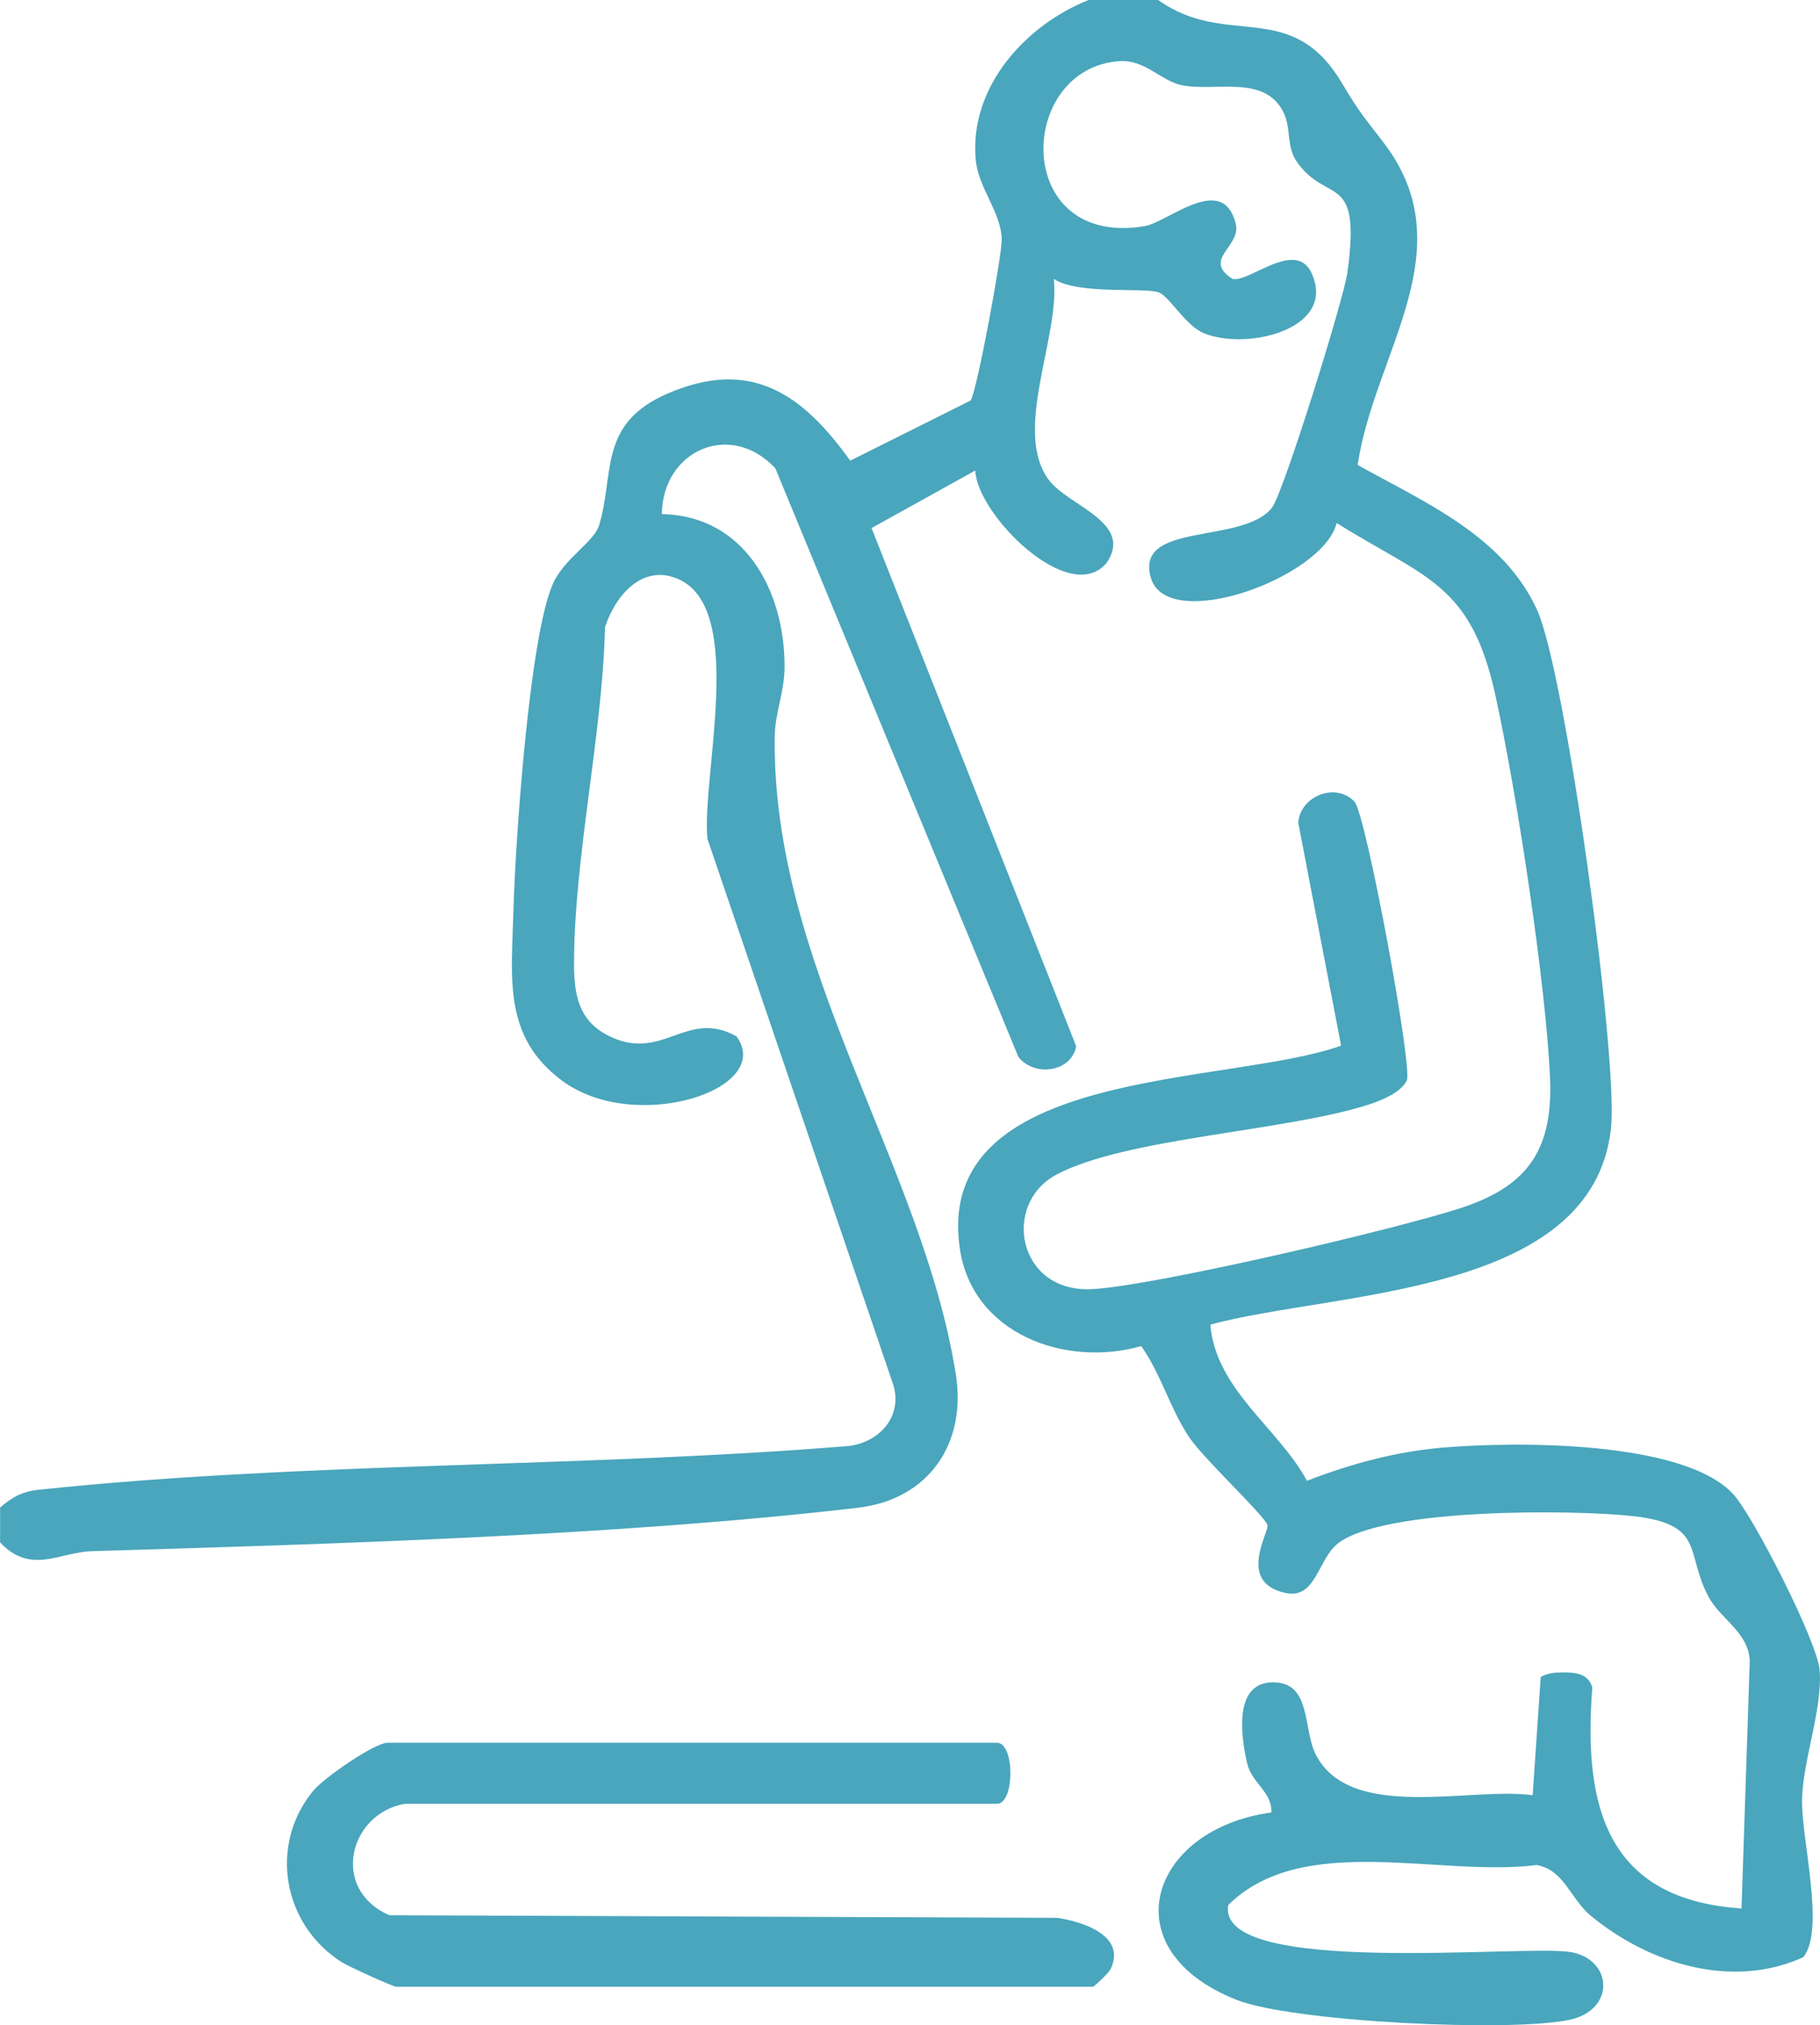
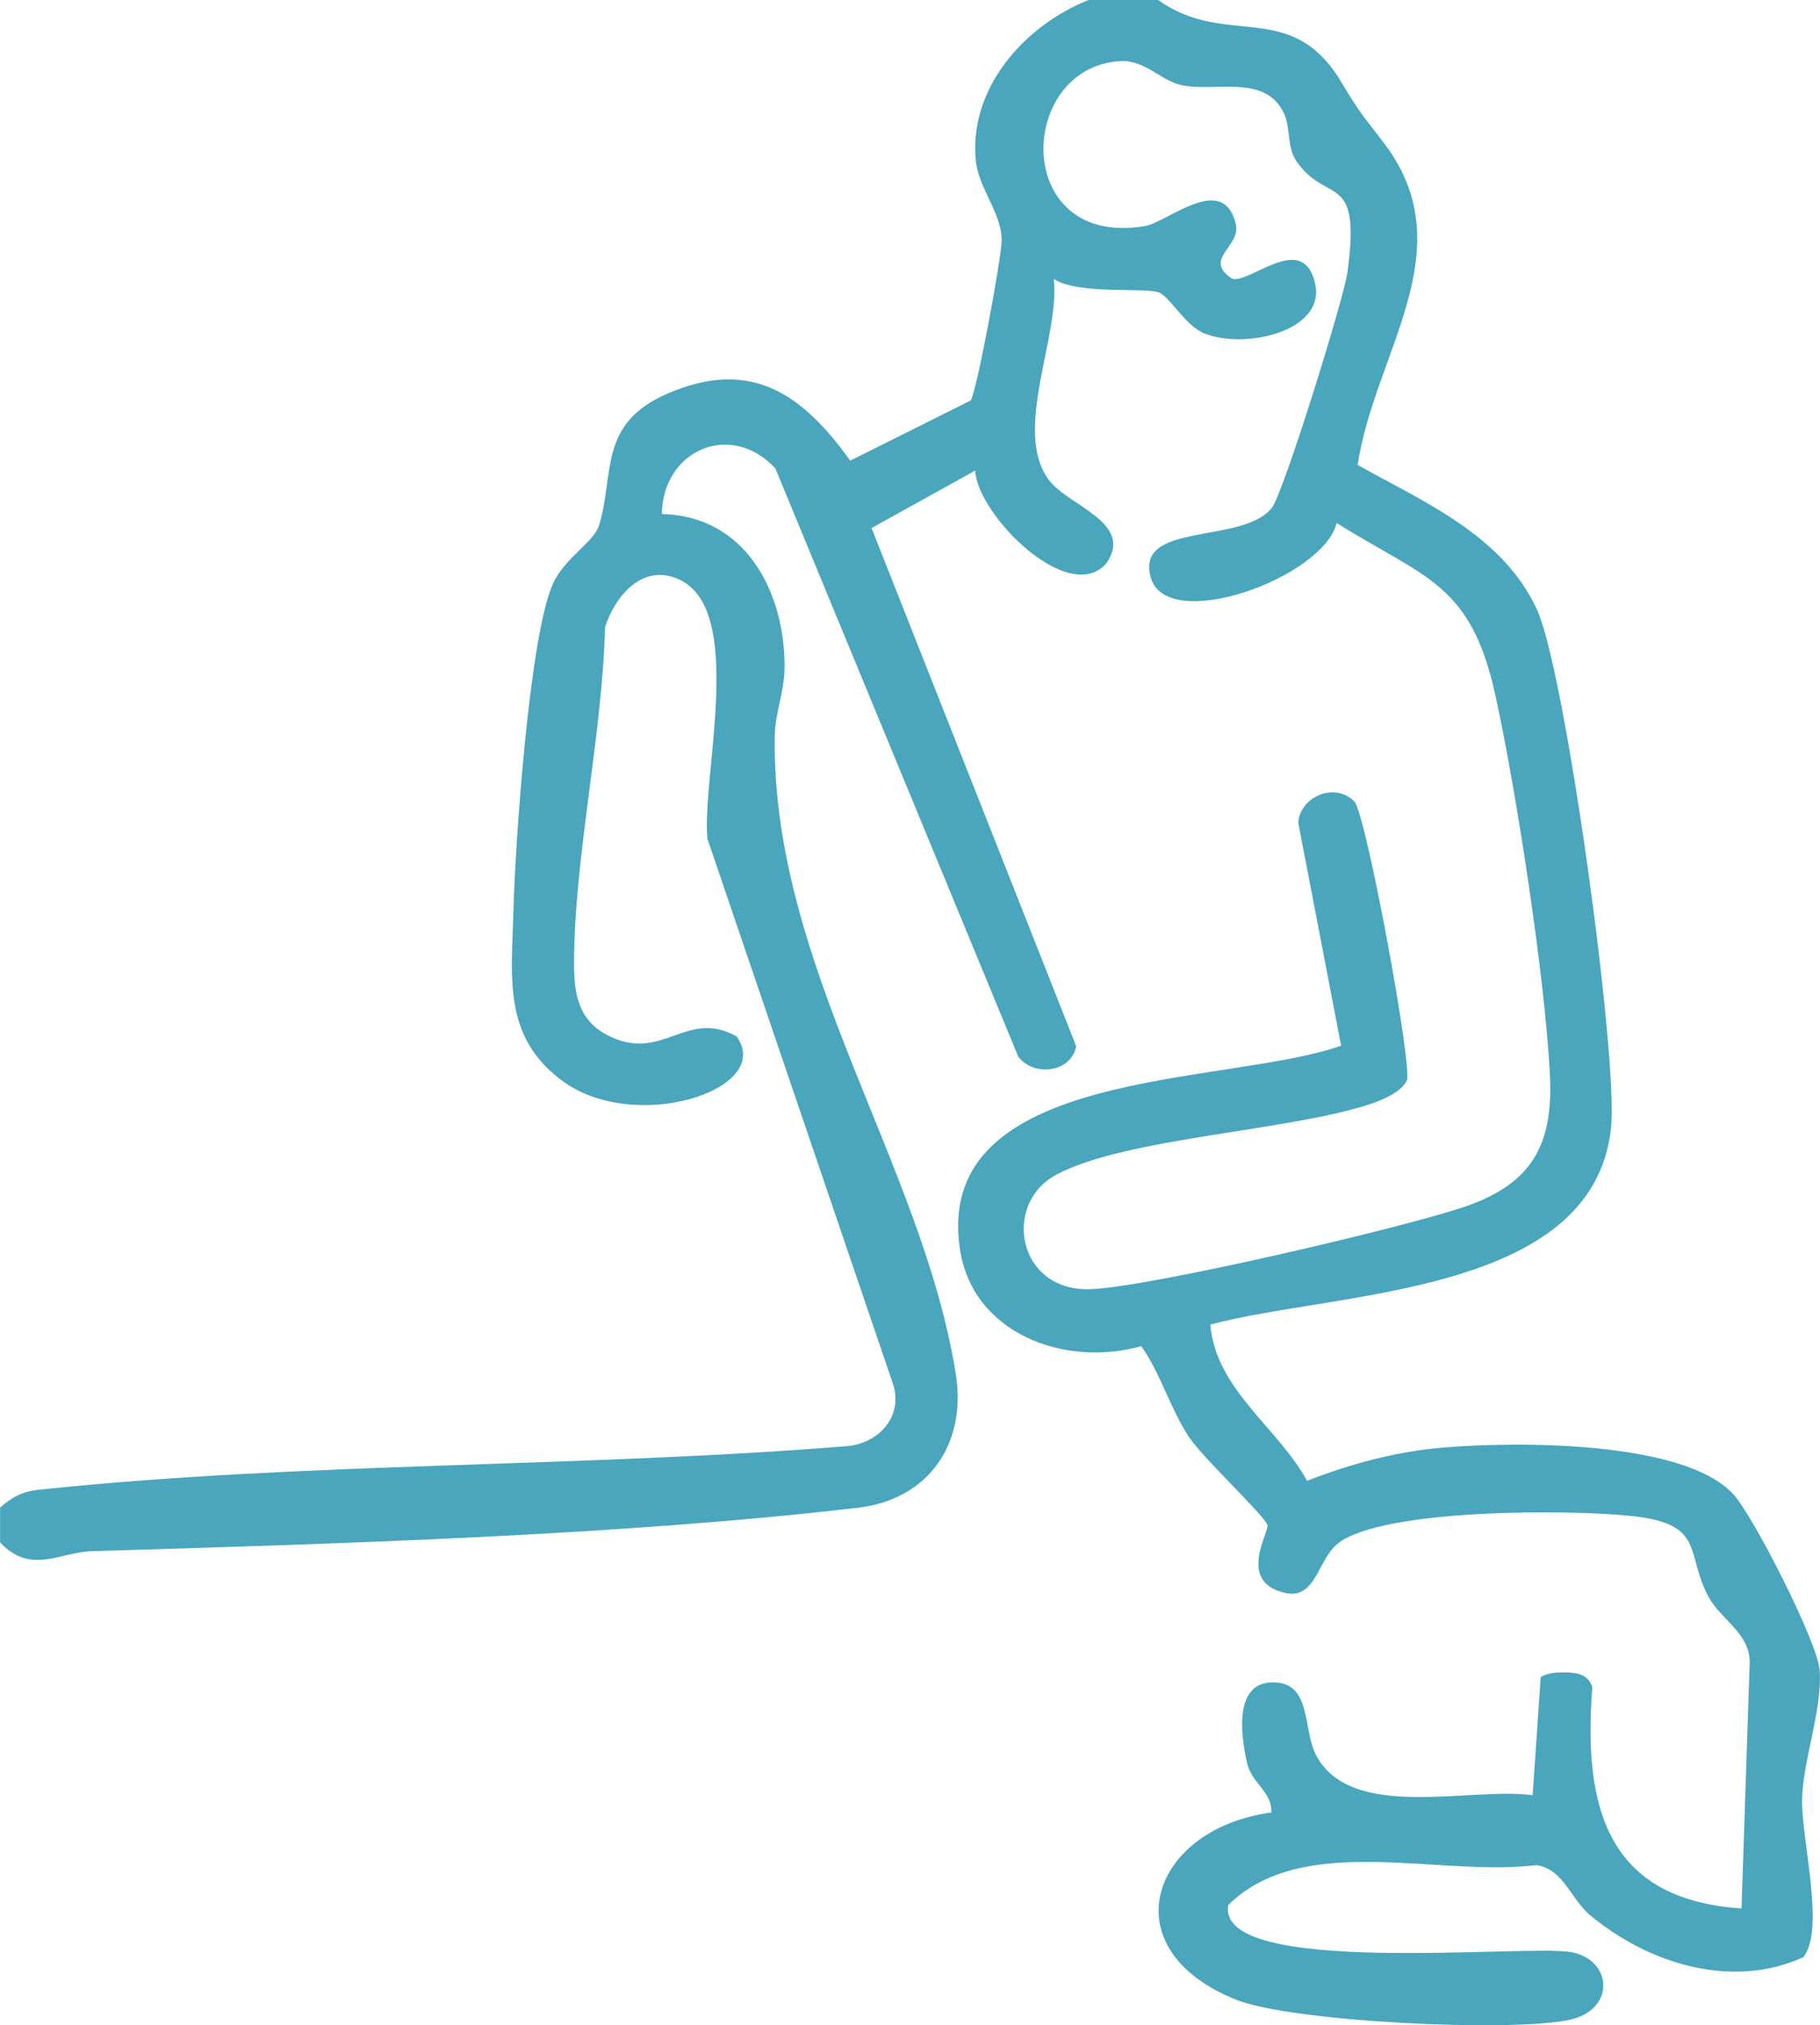
<svg xmlns="http://www.w3.org/2000/svg" id="Layer_1" data-name="Layer 1" viewBox="0 0 413.03 459.5">
  <defs>
    <style>
      .cls-1 {
        fill: #49a6bc;
      }
    </style>
  </defs>
  <path class="cls-1" d="M262.83,0c15.57,11.12,30.09-.55,41.6,18.68,4.63,7.73,5,7.63,9.77,13.95,18.21,24.13-2.36,47.51-6.09,72.87,15.16,8.47,32.99,16,40.71,32.87,6.44,14.08,18.51,101.81,16.77,117.68-4.18,38.11-62.53,36.82-90.92,44.49,1.23,14.74,15.49,23.51,21.94,35.44,9.93-3.84,19.98-6.59,30.69-7.52,16.38-1.42,54.75-1.71,66.03,10.54,4.57,4.95,19.08,33.45,19.61,39.87.72,8.81-3.77,20.34-3.98,29.35s5.31,29.46.3,35.84c-16.09,7.36-34.99,1.57-48.28-9.42-4.57-3.77-5.99-10.38-12.24-11.48-22.14,2.8-53.03-7.68-70,9.07-2.88,16.5,67.86,8.81,77.9,10.71,9.35,1.77,9.99,13.06-.38,15.32-13.29,2.89-62.98.5-75.63-4.51-28.9-11.45-19.63-38.8,7.89-42.51.2-4.73-4.46-6.6-5.52-11.26-1.63-7.19-2.82-18.84,6.57-18.25,8.05.5,6.12,10.76,9.07,16.44,7.89,15.22,35.05,7.2,49.18,9.15l1.83-26.83c1.57-.9,3.31-1.04,5.08-1.04,3.01,0,5.72.34,6.63,3.43-2.12,27.11,3.31,48.12,33.86,50.13l1.87-56.23c-.34-6.47-6.54-9.32-9.31-14.4-5.42-9.96-.57-16.54-17.21-18.39-13.74-1.52-56.78-1.82-66.98,6.23-4.51,3.56-4.95,12.66-11.8,11.22-11.34-2.38-3.56-14.1-4.16-15.46-1.14-2.59-14.49-15.01-17.75-19.87-4.33-6.46-6.38-14.31-10.89-20.69-17.35,4.92-38.39-2.83-41.18-22.2-5.96-41.34,60.86-36.78,86.54-45.97l-9.72-50.54c.33-5.94,8.34-9.38,12.73-4.85,2.62,2.7,13.27,60.35,11.9,63.28-1.26,2.71-5.72,4.53-8.54,5.44-18.76,6.12-55.33,7.56-71.01,15.95-12.4,6.64-8.83,26.74,7.99,25.97,13.85-.64,70.04-13.78,84.37-18.59,15.28-5.13,20.42-13.77,19.68-29.69-1.02-21.82-7.63-64.78-12.39-86.49-5.59-25.5-15.9-26.45-36.02-39.07-3.01,12.4-38.44,25.25-42.17,12.43s20.74-7.48,27.46-15.85c2.59-3.23,16.34-47.43,17.16-53.47,3.16-23.14-4.53-15.18-11.48-25.05-2.38-3.37-1.31-7.44-2.9-10.93-4.13-9.07-15.64-4.9-23.19-6.45-4.77-.98-8.35-5.84-14.11-5.47-23.47,1.51-24.48,42.46,5.67,37.44,5.25-.88,17.79-12.34,20.67-.49,1.25,5.14-7.71,7.99-.76,12.46,4.13.99,16.08-10.92,18.76,1.07,2.44,10.89-16.1,15.02-25.22,11.26-4.3-1.77-7.71-8.29-10.28-9.27-3.09-1.18-18.4.58-23.8-3.06,1.42,13.19-9.41,34.49-1.14,45.6,4.43,5.95,19.31,9.61,13.16,18.8-8.46,10.17-29.49-11-29.85-20.92l-23.53,13.05,46.44,117.58c-1.14,5.95-9.55,7-13.12,2.41l-55.16-133.55c-10.24-10.94-25.61-3.99-25.75,10.39,18.68.36,27.87,17.25,27.85,34.62,0,5.61-2.16,10.49-2.23,15.73-.76,51.97,33.58,97.21,41.1,144.88,2.47,15.66-6.16,28.34-22.2,30.22-53.9,6.32-119.17,8.22-173.93,9.86-7.23.22-13.83,5.42-20.77-1.99v-7.91c2.73-2.37,5.07-3.65,8.79-4.04,59.87-6.33,123.46-5,183.76-9.92,6.94-.82,12.24-6.61,10.2-13.74l-42.23-124.04c-1.36-14.11,8.78-51.92-6.45-58.85-8.17-3.72-14.4,3.54-16.79,10.84-.6,24.52-6.97,52.06-7.03,76.16-.02,6.91.89,12.89,7.51,16.38,12.44,6.54,17.89-6.11,29.36.3,8.74,12.05-23.1,22.37-39.65,10.01-13.45-10.04-11.37-23.36-10.97-38.62.4-15.14,3.6-62.12,8.96-74.08,2.6-5.8,9.31-9.46,10.47-13.25,3.56-11.6-.33-23.06,15.56-29.91,19.05-8.21,30.69.26,41.44,15.23l27.33-13.65c1.41-2.08,7.13-32.97,7.05-36.57-.13-6.12-5.29-11.62-5.89-17.96-1.57-16.55,11.27-30.64,25.6-36.34h15.81Z" />
-   <path class="cls-1" d="M91.89,409.26c-12.7,2.24-17.01,19.37-3.54,25.29l151.58.59c5.94.89,15.73,4.09,12.1,11.66-.39.82-3.73,3.98-4.01,3.98H89.92c-.67,0-10.75-4.57-12.27-5.52-13.43-8.42-16.79-26.58-6.53-38.99,2.38-2.88,13.88-10.85,16.82-10.85h138.33c4.04,0,4.04,13.84,0,13.84H91.89Z" />
</svg>